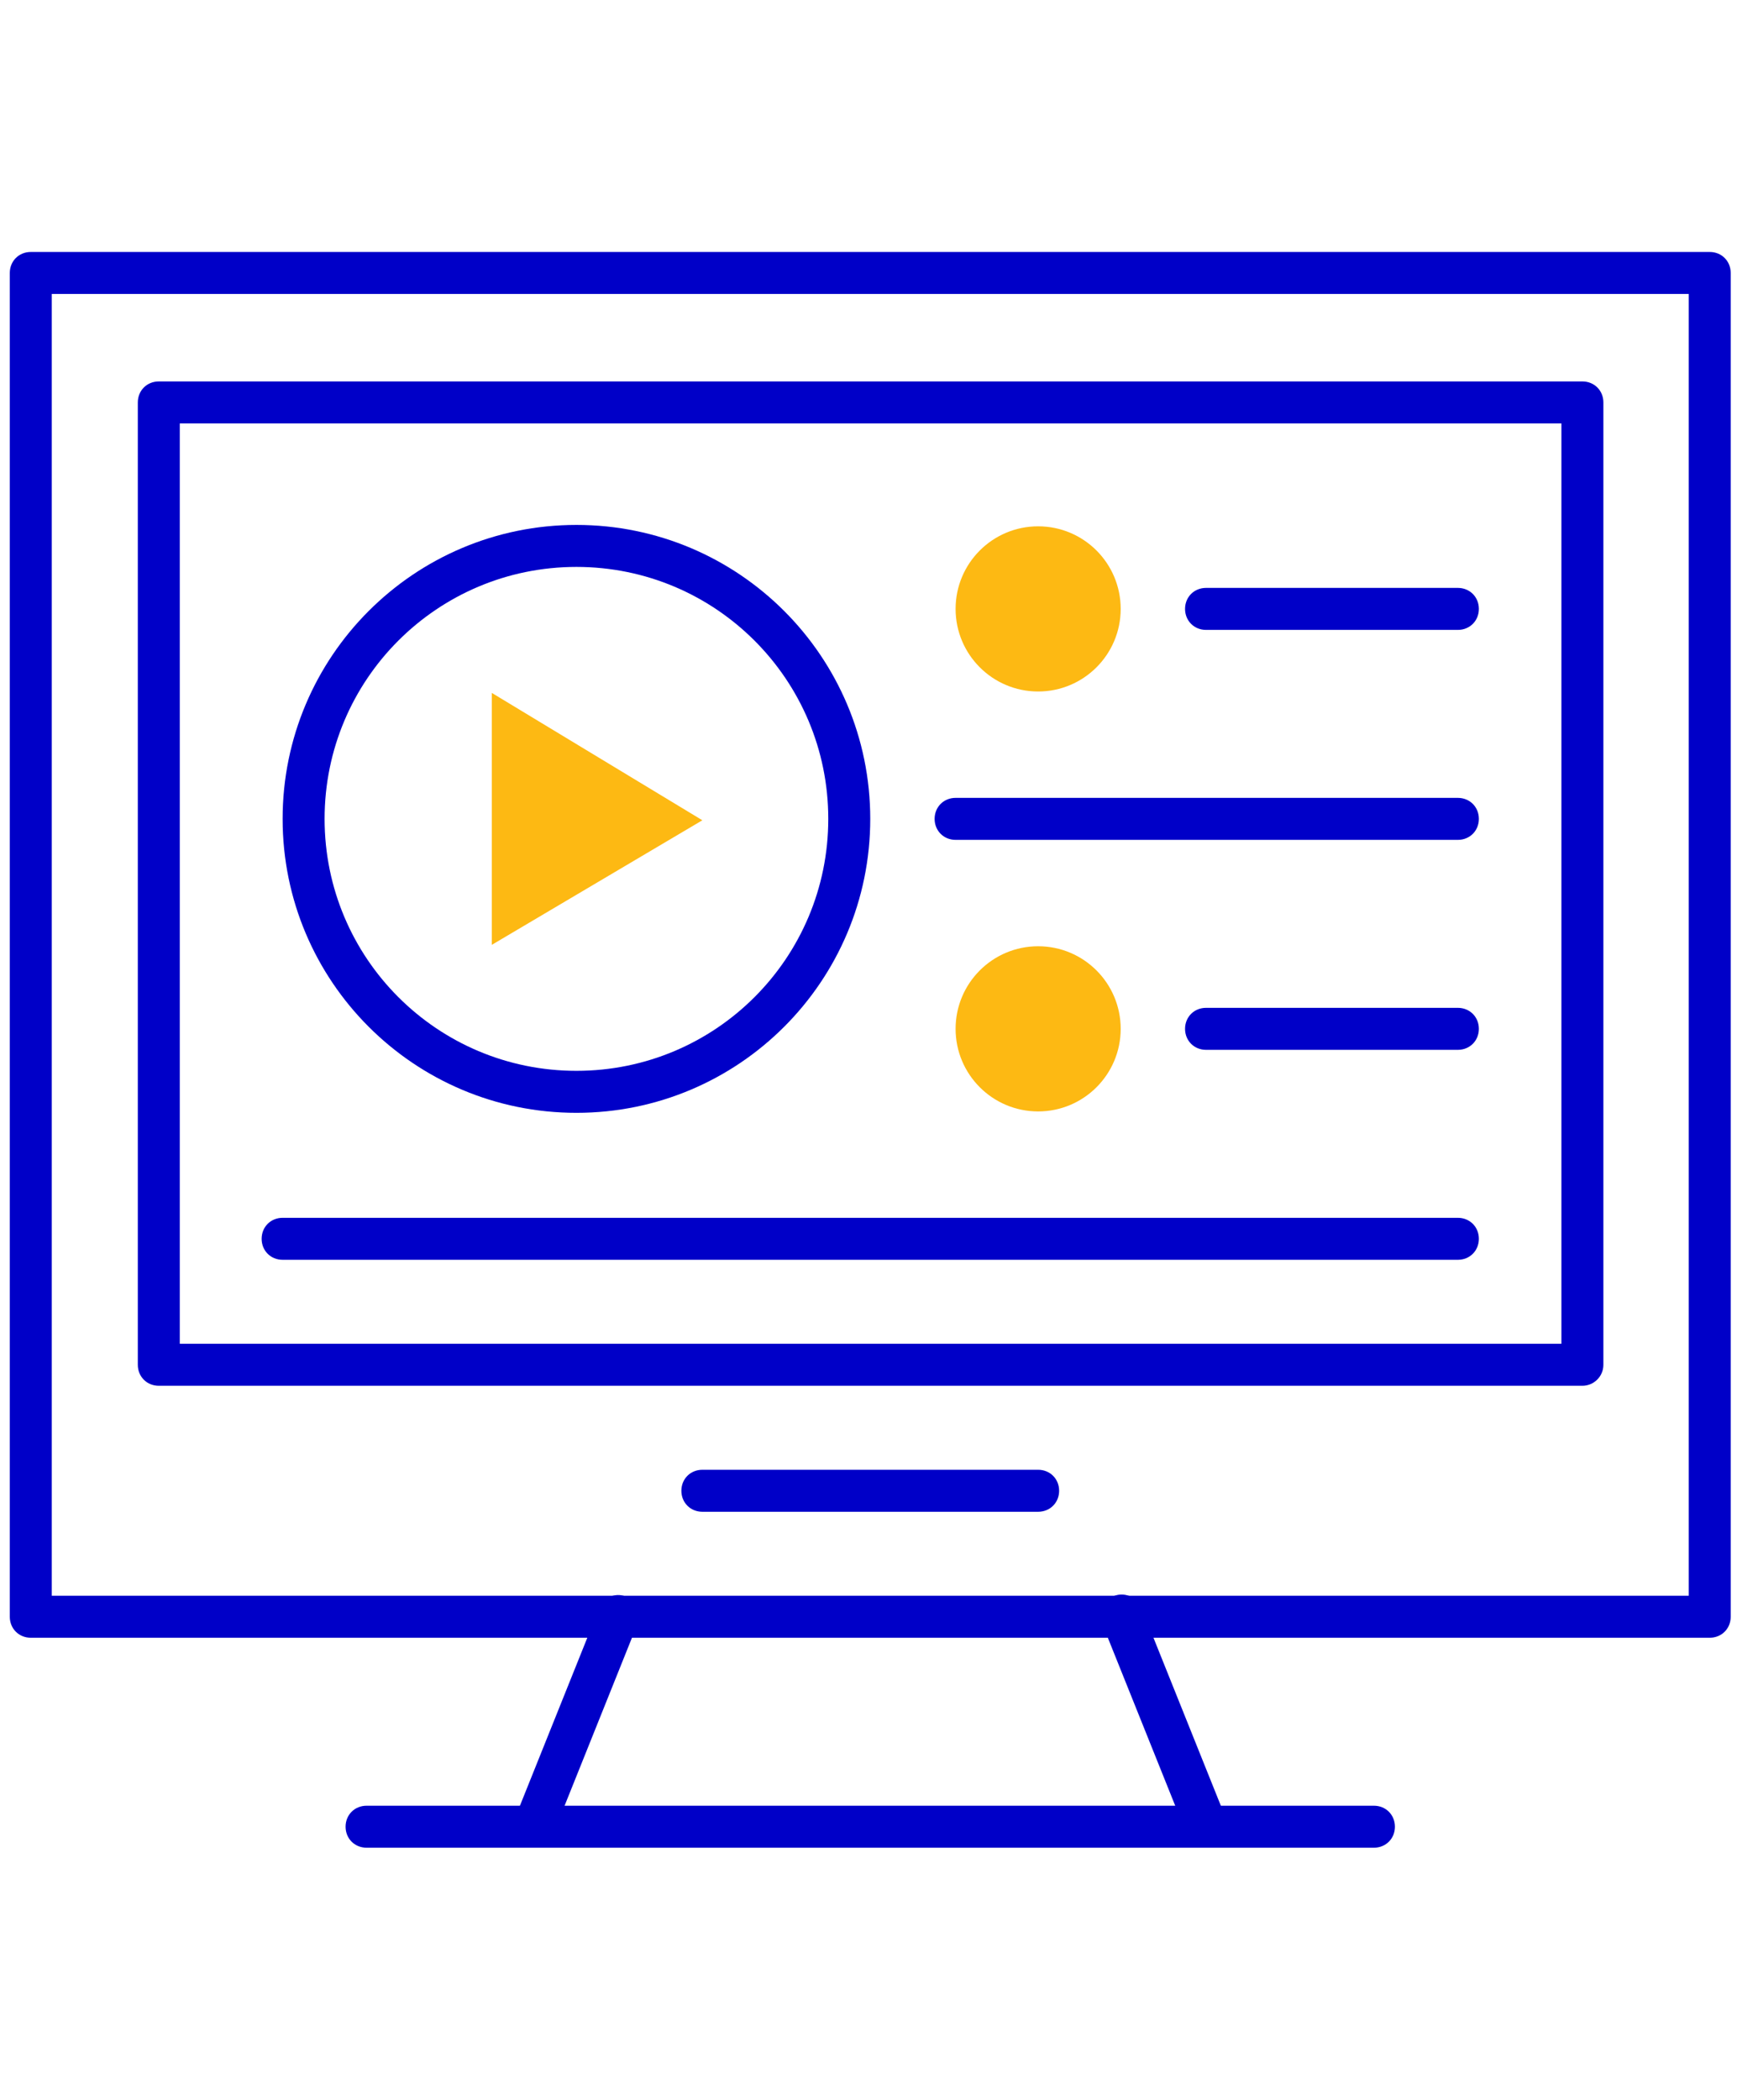
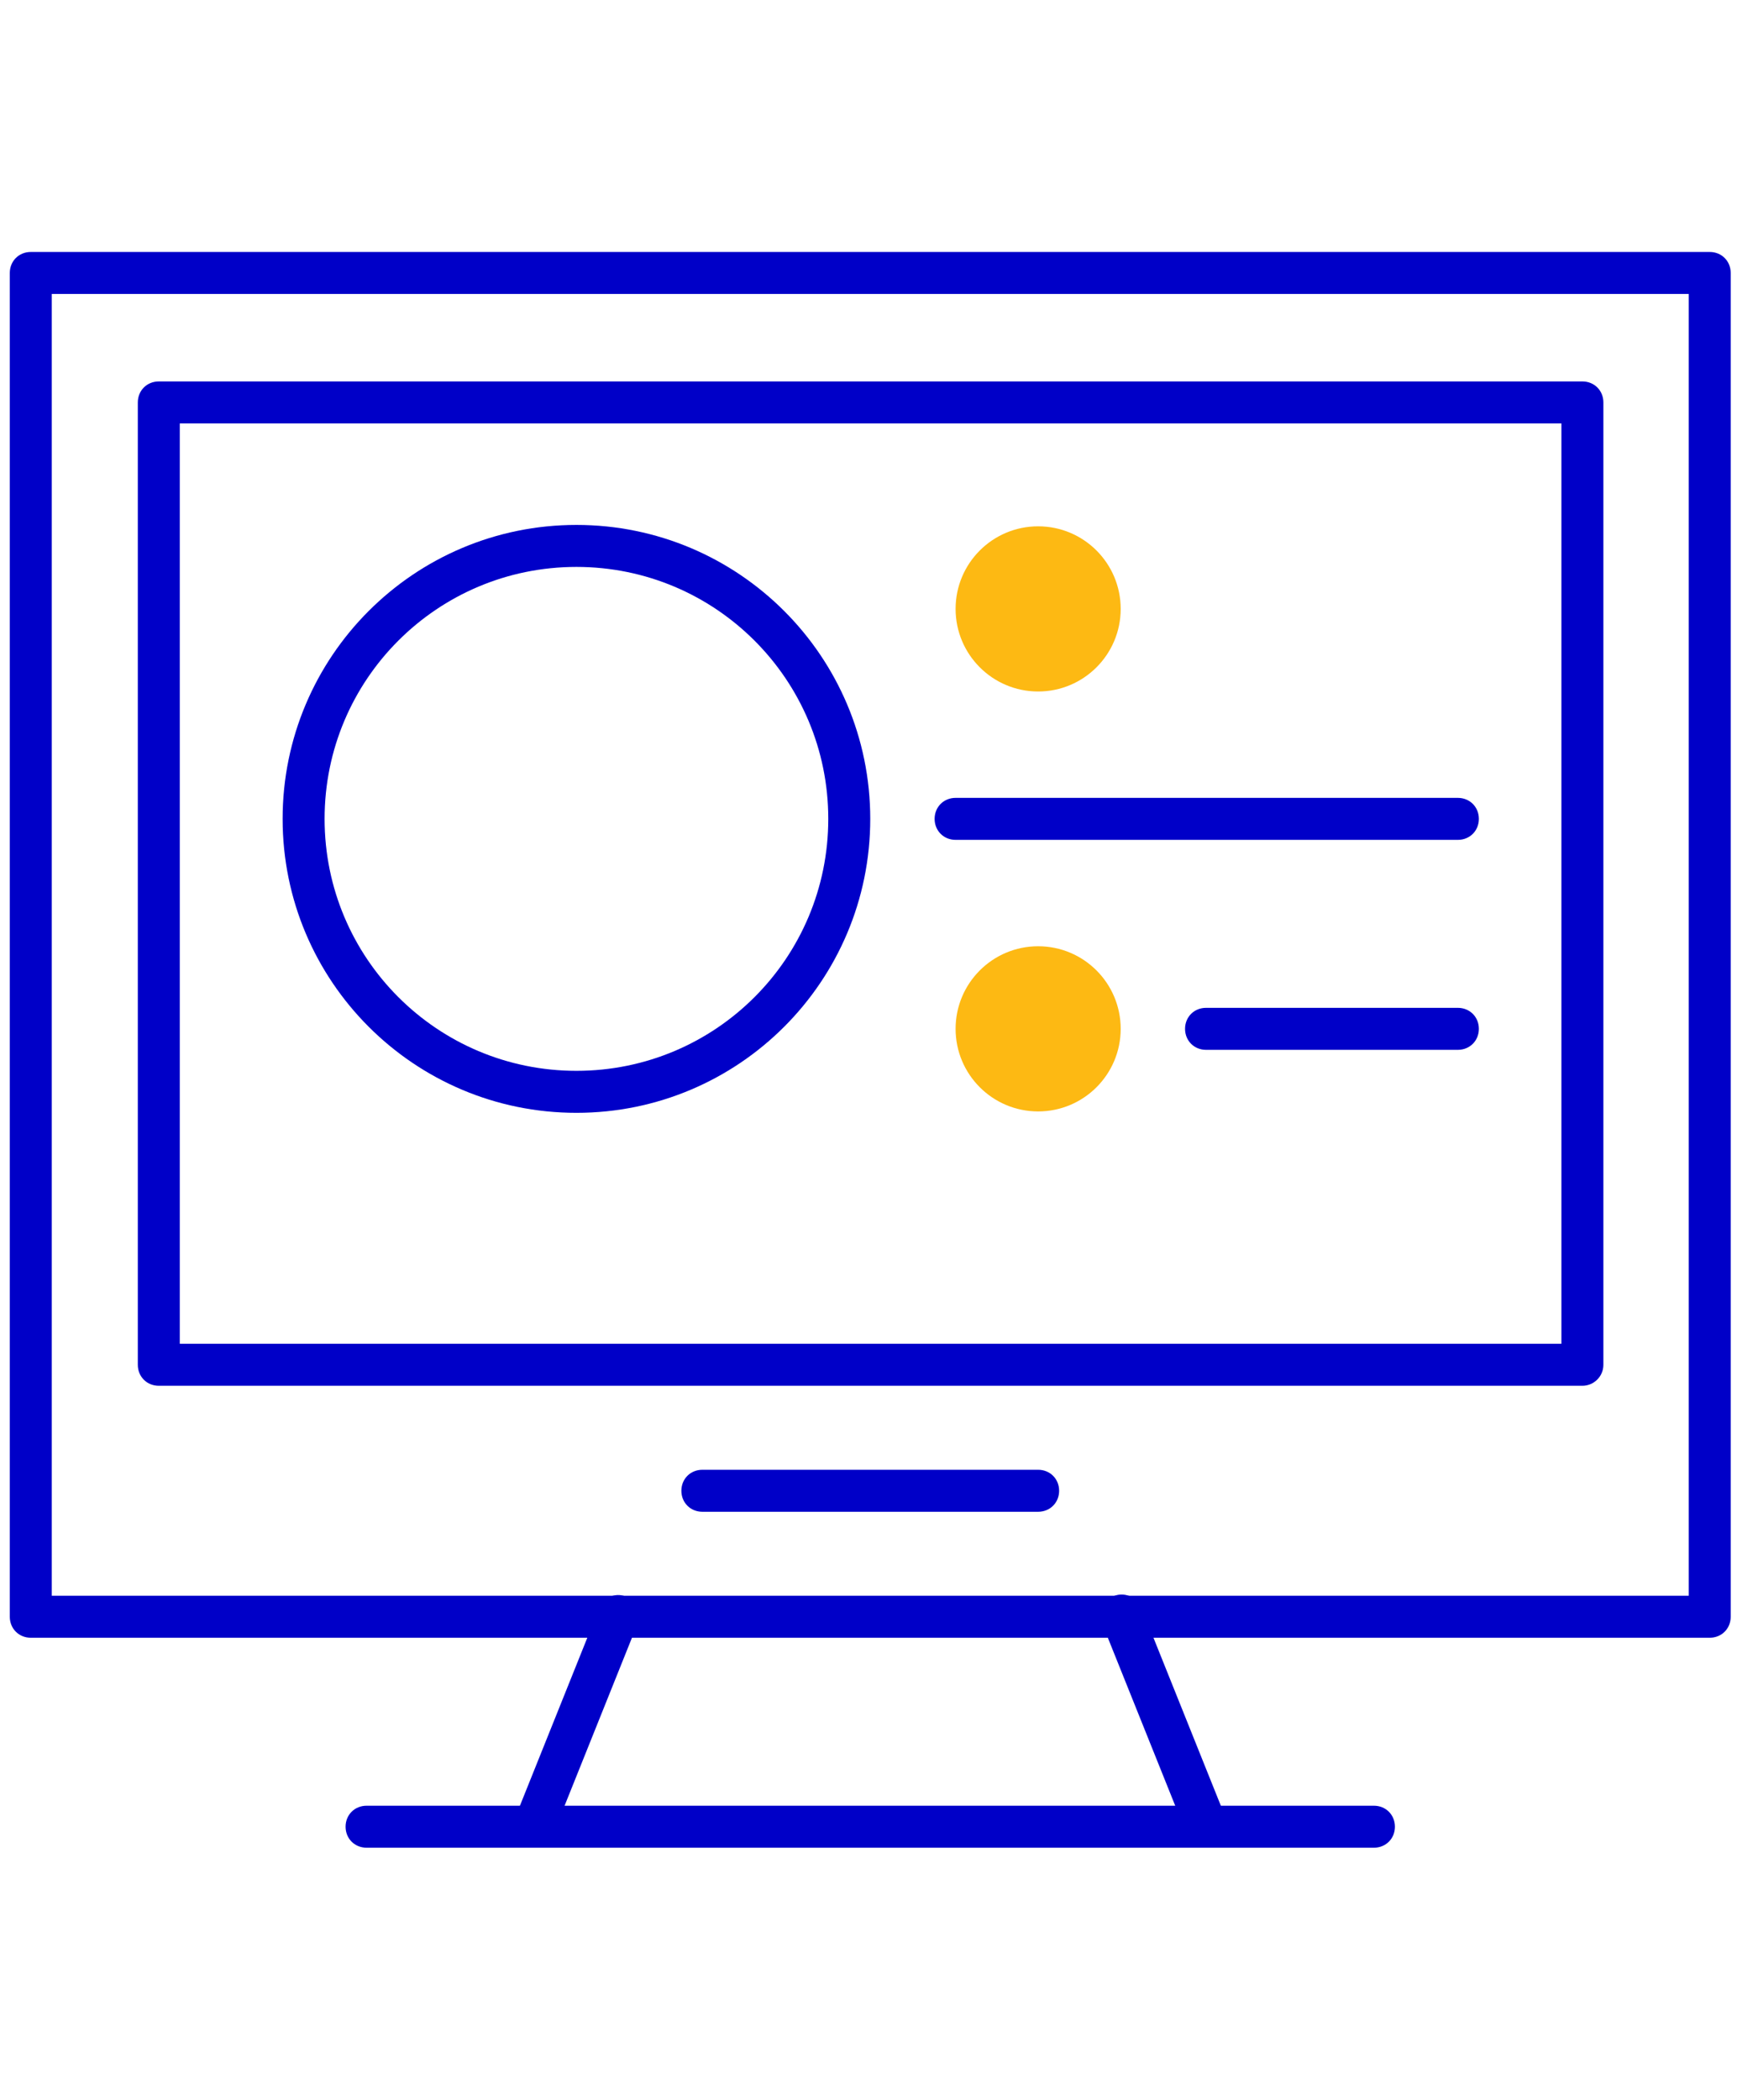
<svg xmlns="http://www.w3.org/2000/svg" version="1.1" id="Layer_1" x="0px" y="0px" viewBox="0 0 248.3 300" style="enable-background:new 0 0 248.3 300;" xml:space="preserve">
  <style type="text/css">
	.st0{fill:#0000C8;}
	.st1{fill:#FDB913;}
	.st2{fill:#FFFFFF;}
	.st3{fill:#FCB813;}
	.st4{fill:#FFCC00;}
	.st5{fill:#F31400;}
</style>
  <g>
    <path class="st0" d="M244.4,234H4.4c-1.7,0-3-1.3-3-3V39c0-1.7,1.3-3,3-3h240c1.7,0,3,1.3,3,3v192C247.4,232.7,246.1,234,244.4,234   z M7.4,228h234V42H7.4V228z" />
    <path class="st0" d="M172.4,263.9c-1.2,0-2.3-0.8-2.8-1.9l-12-29.9c-0.7-1.5,0-3.3,1.5-4s3.3,0,4,1.5c0,0.1,0.1,0.2,0.1,0.2   l12,29.9c0.6,1.5-0.1,3.3-1.7,3.9C173.2,263.9,172.8,263.9,172.4,263.9L172.4,263.9z" />
    <path class="st0" d="M76.4,263.9c-1.7,0-3-1.3-3-3c0-0.4,0.1-0.8,0.2-1.1l12-29.9c0.6-1.6,2.3-2.4,3.8-1.8s2.4,2.3,1.8,3.8   c0,0.1-0.1,0.2-0.1,0.2l-12,29.9C78.7,263.2,77.6,263.9,76.4,263.9z" />
    <path class="st0" d="M196.4,264h-144c-1.7,0-3-1.3-3-3s1.3-3,3-3h144c1.7,0,3,1.3,3,3S198.1,264,196.4,264z" />
    <path class="st0" d="M148.4,216h-48c-1.7,0-3-1.3-3-3s1.3-3,3-3h48c1.7,0,3,1.3,3,3S150.1,216,148.4,216z" />
-     <path class="st0" d="M208.4,90h-36c-1.7,0-3-1.3-3-3s1.3-3,3-3h36c1.7,0,3,1.3,3,3S210.1,90,208.4,90z" />
    <path class="st0" d="M208.4,120h-71.8c-1.7,0-3-1.3-3-3s1.3-3,3-3h71.8c1.7,0,3,1.3,3,3S210.1,120,208.4,120z" />
    <path class="st0" d="M208.4,150h-36c-1.7,0-3-1.3-3-3s1.3-3,3-3h36c1.7,0,3,1.3,3,3S210.1,150,208.4,150z" />
-     <path class="st0" d="M208.4,180h-168c-1.7,0-3-1.3-3-3s1.3-3,3-3h168c1.7,0,3,1.3,3,3S210.1,180,208.4,180z" />
    <path class="st0" d="M226.2,198H22.7c-1.7,0-3-1.3-3-3V57.5c0-1.7,1.3-3,3-3h203.5c1.7,0,3,1.3,3,3V195   C229.2,196.7,227.8,198,226.2,198z M25.7,192h197.5V60.5H25.7V192z" />
-     <polygon class="st1" points="70.3,99 100.4,117.2 70.3,135  " />
    <circle class="st1" cx="148.4" cy="87" r="11.8" />
    <circle class="st1" cx="148.4" cy="147" r="11.8" />
    <path class="st0" d="M82.4,81c19.9,0,36,16.1,36,36s-16.1,36-36,36s-36-16.1-36-36l0,0C46.4,97.1,62.5,81,82.4,81 M82.4,75   c-23.2,0-42,18.8-42,42s18.8,42,42,42s42-18.8,42-42S105.6,75,82.4,75z" />
  </g>
</svg>